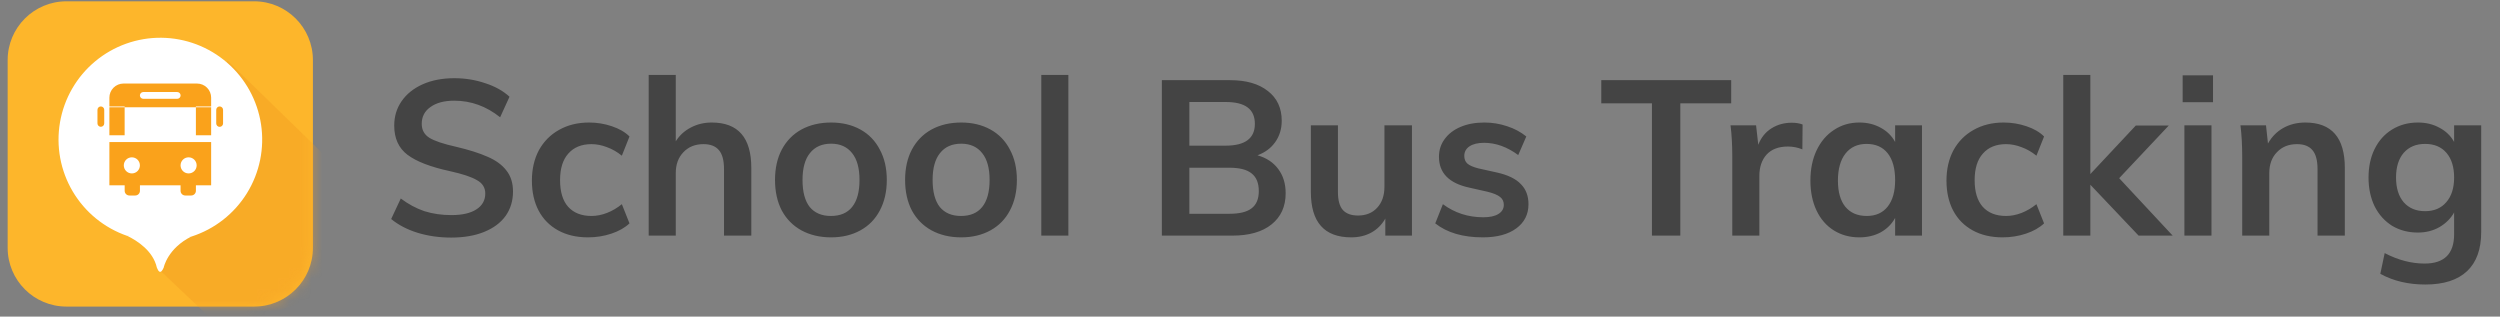
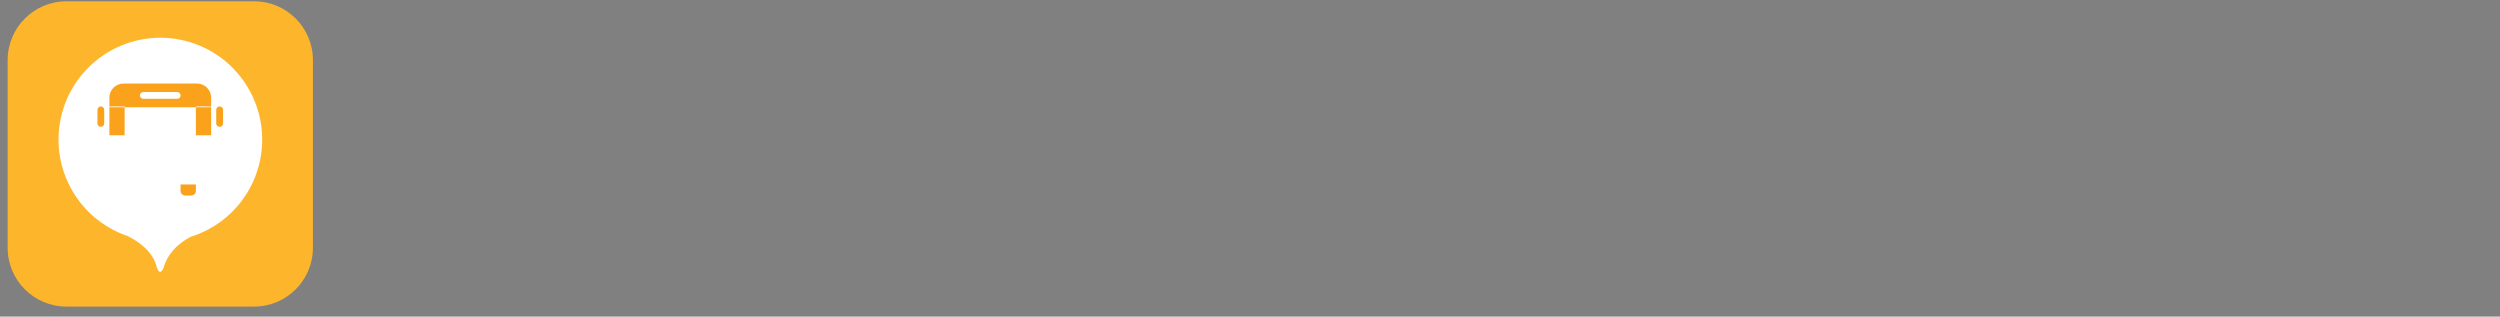
<svg xmlns="http://www.w3.org/2000/svg" width="229" height="29" viewBox="0 0 229 29" fill="none">
  <rect x="0" y="0" width="229" height="29" fill="#808080" stroke="none" />
-   <path d="M41.331 21.762C40.237 21.762 39.211 21.616 38.251 21.323C37.304 21.029 36.497 20.609 35.831 20.062L36.711 18.183C37.404 18.703 38.124 19.089 38.871 19.343C39.631 19.582 40.457 19.703 41.351 19.703C42.337 19.703 43.097 19.529 43.631 19.183C44.177 18.836 44.451 18.349 44.451 17.723C44.451 17.189 44.197 16.782 43.691 16.503C43.197 16.209 42.377 15.936 41.231 15.682C39.444 15.296 38.144 14.796 37.331 14.182C36.517 13.569 36.111 12.676 36.111 11.502C36.111 10.662 36.337 9.916 36.791 9.263C37.244 8.609 37.884 8.096 38.711 7.723C39.551 7.349 40.517 7.163 41.611 7.163C42.611 7.163 43.557 7.316 44.451 7.623C45.357 7.916 46.097 8.329 46.671 8.863L45.811 10.742C44.544 9.729 43.144 9.223 41.611 9.223C40.691 9.223 39.964 9.416 39.431 9.803C38.897 10.176 38.631 10.689 38.631 11.342C38.631 11.902 38.864 12.329 39.331 12.623C39.811 12.916 40.624 13.189 41.771 13.443C42.957 13.723 43.924 14.029 44.671 14.363C45.417 14.682 45.991 15.102 46.391 15.623C46.791 16.129 46.991 16.769 46.991 17.543C46.991 18.396 46.764 19.142 46.311 19.782C45.857 20.409 45.204 20.896 44.351 21.242C43.497 21.589 42.491 21.762 41.331 21.762ZM53.862 21.742C52.809 21.742 51.895 21.529 51.122 21.102C50.349 20.676 49.755 20.076 49.342 19.302C48.928 18.516 48.722 17.596 48.722 16.543C48.722 15.489 48.935 14.562 49.362 13.762C49.802 12.963 50.415 12.342 51.202 11.902C52.002 11.449 52.922 11.223 53.962 11.223C54.682 11.223 55.375 11.336 56.042 11.562C56.722 11.789 57.262 12.102 57.662 12.502L56.962 14.262C56.535 13.916 56.082 13.656 55.602 13.482C55.122 13.296 54.648 13.203 54.182 13.203C53.275 13.203 52.569 13.489 52.062 14.062C51.555 14.623 51.302 15.436 51.302 16.503C51.302 17.569 51.548 18.383 52.042 18.942C52.548 19.503 53.262 19.782 54.182 19.782C54.648 19.782 55.122 19.689 55.602 19.503C56.082 19.316 56.535 19.049 56.962 18.703L57.662 20.462C57.235 20.863 56.682 21.176 56.002 21.402C55.322 21.629 54.608 21.742 53.862 21.742ZM65.2 11.223C67.614 11.223 68.82 12.609 68.82 15.383V21.582H66.32V15.502C66.32 14.703 66.167 14.123 65.86 13.762C65.554 13.389 65.08 13.203 64.44 13.203C63.68 13.203 63.067 13.449 62.6 13.943C62.134 14.422 61.9 15.062 61.9 15.863V21.582H59.42V6.863H61.9V12.943C62.247 12.396 62.707 11.976 63.28 11.682C63.854 11.376 64.494 11.223 65.2 11.223ZM76.131 21.742C75.105 21.742 74.198 21.529 73.411 21.102C72.638 20.676 72.038 20.069 71.611 19.282C71.198 18.483 70.991 17.549 70.991 16.483C70.991 15.416 71.198 14.489 71.611 13.703C72.038 12.902 72.638 12.289 73.411 11.863C74.198 11.436 75.105 11.223 76.131 11.223C77.144 11.223 78.038 11.436 78.811 11.863C79.585 12.289 80.178 12.902 80.591 13.703C81.018 14.489 81.231 15.416 81.231 16.483C81.231 17.549 81.018 18.483 80.591 19.282C80.178 20.069 79.585 20.676 78.811 21.102C78.038 21.529 77.144 21.742 76.131 21.742ZM76.111 19.782C76.965 19.782 77.611 19.509 78.051 18.962C78.504 18.402 78.731 17.576 78.731 16.483C78.731 15.402 78.504 14.582 78.051 14.023C77.598 13.449 76.958 13.162 76.131 13.162C75.291 13.162 74.644 13.449 74.191 14.023C73.738 14.582 73.511 15.402 73.511 16.483C73.511 17.576 73.731 18.402 74.171 18.962C74.624 19.509 75.271 19.782 76.111 19.782ZM88.047 21.742C87.02 21.742 86.114 21.529 85.327 21.102C84.554 20.676 83.954 20.069 83.527 19.282C83.114 18.483 82.907 17.549 82.907 16.483C82.907 15.416 83.114 14.489 83.527 13.703C83.954 12.902 84.554 12.289 85.327 11.863C86.114 11.436 87.02 11.223 88.047 11.223C89.06 11.223 89.954 11.436 90.727 11.863C91.5 12.289 92.094 12.902 92.507 13.703C92.934 14.489 93.147 15.416 93.147 16.483C93.147 17.549 92.934 18.483 92.507 19.282C92.094 20.069 91.5 20.676 90.727 21.102C89.954 21.529 89.06 21.742 88.047 21.742ZM88.027 19.782C88.88 19.782 89.527 19.509 89.967 18.962C90.42 18.402 90.647 17.576 90.647 16.483C90.647 15.402 90.42 14.582 89.967 14.023C89.514 13.449 88.874 13.162 88.047 13.162C87.207 13.162 86.56 13.449 86.107 14.023C85.654 14.582 85.427 15.402 85.427 16.483C85.427 17.576 85.647 18.402 86.087 18.962C86.54 19.509 87.187 19.782 88.027 19.782ZM95.383 6.863H97.863V21.582H95.383V6.863ZM115.186 14.223C116.013 14.463 116.646 14.883 117.086 15.482C117.54 16.082 117.766 16.823 117.766 17.703C117.766 18.916 117.333 19.869 116.466 20.562C115.613 21.242 114.42 21.582 112.886 21.582H106.426V7.343H112.686C114.153 7.343 115.306 7.676 116.146 8.343C116.986 8.996 117.406 9.903 117.406 11.062C117.406 11.809 117.206 12.463 116.806 13.023C116.42 13.569 115.88 13.969 115.186 14.223ZM108.946 13.342H112.266C114.053 13.342 114.946 12.676 114.946 11.342C114.946 10.676 114.726 10.176 114.286 9.843C113.846 9.509 113.173 9.343 112.266 9.343H108.946V13.342ZM112.606 19.582C113.54 19.582 114.22 19.416 114.646 19.082C115.086 18.749 115.306 18.223 115.306 17.503C115.306 16.769 115.086 16.229 114.646 15.883C114.22 15.536 113.54 15.363 112.606 15.363H108.946V19.582H112.606ZM129.335 11.482V21.582H126.895V20.023C126.575 20.582 126.148 21.009 125.615 21.302C125.081 21.596 124.468 21.742 123.775 21.742C121.308 21.742 120.075 20.356 120.075 17.582V11.482H122.555V17.602C122.555 18.336 122.701 18.876 122.995 19.223C123.301 19.569 123.768 19.742 124.395 19.742C125.128 19.742 125.715 19.503 126.155 19.023C126.595 18.543 126.815 17.902 126.815 17.102V11.482H129.335ZM135.829 21.742C134.002 21.742 132.549 21.316 131.469 20.462L132.169 18.703C133.249 19.503 134.482 19.902 135.869 19.902C136.469 19.902 136.929 19.802 137.249 19.602C137.582 19.402 137.749 19.122 137.749 18.762C137.749 18.456 137.635 18.216 137.409 18.043C137.182 17.856 136.795 17.696 136.249 17.562L134.569 17.183C132.729 16.782 131.809 15.842 131.809 14.363C131.809 13.749 131.982 13.209 132.329 12.742C132.675 12.262 133.162 11.889 133.789 11.623C134.415 11.356 135.142 11.223 135.969 11.223C136.689 11.223 137.382 11.336 138.049 11.562C138.715 11.776 139.302 12.089 139.809 12.502L139.069 14.203C138.055 13.456 137.015 13.082 135.949 13.082C135.375 13.082 134.929 13.189 134.609 13.402C134.289 13.616 134.129 13.909 134.129 14.283C134.129 14.576 134.222 14.809 134.409 14.982C134.609 15.156 134.942 15.303 135.409 15.422L137.129 15.803C138.129 16.029 138.855 16.383 139.309 16.863C139.775 17.329 140.009 17.942 140.009 18.703C140.009 19.636 139.635 20.376 138.889 20.922C138.142 21.469 137.122 21.742 135.829 21.742ZM151.317 9.463H146.677V7.343H158.577V9.463H153.917V21.582H151.317V9.463ZM164.117 11.242C164.504 11.242 164.837 11.296 165.117 11.402L165.097 13.682C164.671 13.509 164.231 13.422 163.777 13.422C162.924 13.422 162.271 13.669 161.817 14.162C161.377 14.656 161.157 15.309 161.157 16.122V21.582H158.677V14.342C158.677 13.276 158.624 12.322 158.517 11.482H160.857L161.057 13.262C161.311 12.609 161.711 12.109 162.257 11.762C162.804 11.416 163.424 11.242 164.117 11.242ZM176.054 11.482V21.582H173.594V19.962C173.287 20.523 172.847 20.962 172.274 21.282C171.701 21.589 171.047 21.742 170.314 21.742C169.434 21.742 168.654 21.529 167.974 21.102C167.294 20.676 166.767 20.069 166.394 19.282C166.021 18.496 165.834 17.582 165.834 16.543C165.834 15.502 166.021 14.582 166.394 13.783C166.781 12.969 167.314 12.342 167.994 11.902C168.674 11.449 169.447 11.223 170.314 11.223C171.047 11.223 171.701 11.383 172.274 11.703C172.847 12.009 173.287 12.443 173.594 13.002V11.482H176.054ZM170.994 19.782C171.821 19.782 172.461 19.496 172.914 18.922C173.367 18.349 173.594 17.543 173.594 16.503C173.594 15.436 173.367 14.616 172.914 14.043C172.461 13.469 171.814 13.182 170.974 13.182C170.147 13.182 169.501 13.482 169.034 14.082C168.581 14.669 168.354 15.489 168.354 16.543C168.354 17.582 168.581 18.383 169.034 18.942C169.501 19.503 170.154 19.782 170.994 19.782ZM183.437 21.742C182.384 21.742 181.47 21.529 180.697 21.102C179.924 20.676 179.33 20.076 178.917 19.302C178.504 18.516 178.297 17.596 178.297 16.543C178.297 15.489 178.51 14.562 178.937 13.762C179.377 12.963 179.99 12.342 180.777 11.902C181.577 11.449 182.497 11.223 183.537 11.223C184.257 11.223 184.95 11.336 185.617 11.562C186.297 11.789 186.837 12.102 187.237 12.502L186.537 14.262C186.11 13.916 185.657 13.656 185.177 13.482C184.697 13.296 184.224 13.203 183.757 13.203C182.85 13.203 182.144 13.489 181.637 14.062C181.13 14.623 180.877 15.436 180.877 16.503C180.877 17.569 181.124 18.383 181.617 18.942C182.124 19.503 182.837 19.782 183.757 19.782C184.224 19.782 184.697 19.689 185.177 19.503C185.657 19.316 186.11 19.049 186.537 18.703L187.237 20.462C186.81 20.863 186.257 21.176 185.577 21.402C184.897 21.629 184.184 21.742 183.437 21.742ZM195.896 21.582L191.476 16.922V21.582H188.996V6.863H191.476V15.943L195.636 11.502H198.656L194.116 16.323L199.016 21.582H195.896ZM200.091 11.482H202.571V21.582H200.091V11.482ZM202.711 6.903V9.363H199.931V6.903H202.711ZM211.166 11.223C213.579 11.223 214.786 12.609 214.786 15.383V21.582H212.286V15.502C212.286 14.703 212.133 14.123 211.826 13.762C211.519 13.389 211.046 13.203 210.406 13.203C209.646 13.203 209.033 13.449 208.566 13.943C208.099 14.422 207.866 15.062 207.866 15.863V21.582H205.386V14.342C205.386 13.276 205.333 12.322 205.226 11.482H207.566L207.746 13.143C208.093 12.529 208.559 12.056 209.146 11.723C209.746 11.389 210.419 11.223 211.166 11.223ZM227.277 11.482V21.262C227.277 22.836 226.843 24.029 225.977 24.843C225.11 25.656 223.837 26.062 222.157 26.062C220.597 26.062 219.223 25.736 218.037 25.082L218.437 23.183C219.663 23.823 220.883 24.142 222.097 24.142C223.897 24.142 224.797 23.249 224.797 21.462V19.462C224.49 20.009 224.043 20.456 223.457 20.802C222.87 21.136 222.21 21.302 221.477 21.302C220.597 21.302 219.81 21.096 219.117 20.683C218.437 20.256 217.903 19.663 217.517 18.902C217.143 18.129 216.957 17.249 216.957 16.262C216.957 15.276 217.143 14.402 217.517 13.643C217.903 12.869 218.437 12.276 219.117 11.863C219.81 11.436 220.597 11.223 221.477 11.223C222.223 11.223 222.883 11.383 223.457 11.703C224.043 12.009 224.49 12.443 224.797 13.002V11.482H227.277ZM222.137 19.343C222.963 19.343 223.61 19.069 224.077 18.523C224.557 17.976 224.797 17.223 224.797 16.262C224.797 15.303 224.563 14.549 224.097 14.002C223.63 13.456 222.977 13.182 222.137 13.182C221.31 13.182 220.657 13.456 220.177 14.002C219.71 14.549 219.477 15.303 219.477 16.262C219.477 17.223 219.71 17.976 220.177 18.523C220.657 19.069 221.31 19.343 222.137 19.343Z" fill="#444444" />
  <path d="M23.279 0.12H6.085C3.112 0.12 0.701 2.531 0.701 5.504V22.698C0.701 25.672 3.112 28.082 6.085 28.082H23.279C26.253 28.082 28.663 25.672 28.663 22.698V5.504C28.663 2.531 26.253 0.12 23.279 0.12Z" fill="#FDB62B" />
  <mask id="mask0_4707_1093" style="mask-type:alpha" maskUnits="userSpaceOnUse" x="0" y="0" width="29" height="29">
-     <path d="M23.234 0.083H6.04C3.067 0.083 0.656 2.493 0.656 5.467V22.661C0.656 25.634 3.067 28.045 6.04 28.045H23.234C26.208 28.045 28.618 25.634 28.618 22.661V5.467C28.618 2.493 26.208 0.083 23.234 0.083Z" fill="white" />
-   </mask>
+     </mask>
  <g mask="url(#mask0_4707_1093)">
-     <path opacity="0.5" fill-rule="evenodd" clip-rule="evenodd" d="M14.565 24.68L20.402 30.215L31.622 26.324L32.678 17.084L20.832 5.553L14.565 24.68Z" fill="#F4A122" />
-   </g>
+     </g>
  <path d="M11.643 21.597C12.584 22.055 14.022 22.983 14.368 24.511C14.48 24.75 14.524 24.893 14.681 24.899C14.838 24.905 14.995 24.511 14.995 24.511C14.995 24.511 15.335 22.747 17.557 21.651C17.019 21.559 15.714 21.567 14.711 21.567C13.643 21.567 12.574 21.419 11.643 21.597Z" fill="white" />
  <path d="M17.553 21.663C19.661 20.983 21.458 19.575 22.623 17.691C23.788 15.807 24.244 13.57 23.91 11.38C23.576 9.191 22.474 7.191 20.801 5.74C19.128 4.288 16.993 3.48 14.778 3.458C12.563 3.437 10.413 4.205 8.712 5.624C7.011 7.043 5.871 9.021 5.496 11.204C5.12 13.387 5.533 15.632 6.662 17.538C7.79 19.444 9.56 20.886 11.654 21.607" fill="white" />
  <path fill-rule="evenodd" clip-rule="evenodd" d="M10.02 9.751H11.417V12.393H10.02V9.751ZM17.944 9.751H19.341V12.393H17.944V9.751ZM11.312 7.653H18.049C18.392 7.653 18.72 7.79 18.963 8.032C19.205 8.274 19.341 8.603 19.341 8.946V9.828H10.02V8.946C10.02 8.603 10.156 8.274 10.398 8.032C10.641 7.79 10.969 7.653 11.312 7.653Z" fill="#FAA21B" />
-   <path d="M19.341 13.013H10.02V16.974H19.341V13.013Z" fill="#FAA21B" />
-   <path d="M11.42 16.898H12.819V17.476C12.819 17.591 12.774 17.701 12.693 17.781C12.612 17.862 12.502 17.908 12.388 17.908H11.851C11.737 17.908 11.627 17.862 11.546 17.781C11.465 17.701 11.42 17.591 11.42 17.476V16.898Z" fill="#FAA21B" />
  <path d="M16.545 16.898H17.945V17.476C17.945 17.591 17.899 17.701 17.818 17.781C17.737 17.862 17.628 17.908 17.513 17.908H16.971C16.856 17.908 16.746 17.862 16.665 17.781C16.584 17.701 16.539 17.591 16.539 17.476V16.898H16.545Z" fill="#FAA21B" />
  <path d="M9.548 10.061C9.548 9.889 9.409 9.75 9.237 9.75C9.066 9.75 8.927 9.889 8.927 10.061V11.303C8.927 11.475 9.066 11.614 9.237 11.614C9.409 11.614 9.548 11.475 9.548 11.303V10.061Z" fill="#FAA21B" />
  <path d="M20.119 9.75C20.203 9.75 20.282 9.783 20.341 9.842C20.4 9.901 20.433 9.981 20.433 10.064V11.306C20.433 11.389 20.4 11.469 20.341 11.528C20.282 11.587 20.203 11.62 20.119 11.62C20.036 11.62 19.956 11.587 19.898 11.528C19.839 11.469 19.806 11.389 19.806 11.306V10.064C19.806 9.981 19.839 9.901 19.898 9.842C19.956 9.783 20.036 9.75 20.119 9.75Z" fill="#FAA21B" />
  <path d="M17.276 15.886C17.684 15.886 18.014 15.556 18.014 15.149C18.014 14.741 17.684 14.411 17.276 14.411C16.869 14.411 16.539 14.741 16.539 15.149C16.539 15.556 16.869 15.886 17.276 15.886Z" fill="white" />
  <path d="M12.077 15.886C12.484 15.886 12.815 15.556 12.815 15.149C12.815 14.741 12.484 14.411 12.077 14.411C11.67 14.411 11.34 14.741 11.34 15.149C11.34 15.556 11.67 15.886 12.077 15.886Z" fill="white" />
  <path d="M16.232 8.43H13.126C12.954 8.43 12.815 8.569 12.815 8.741C12.815 8.912 12.954 9.051 13.126 9.051H16.232C16.404 9.051 16.543 8.912 16.543 8.741C16.543 8.569 16.404 8.43 16.232 8.43Z" fill="white" />
</svg>